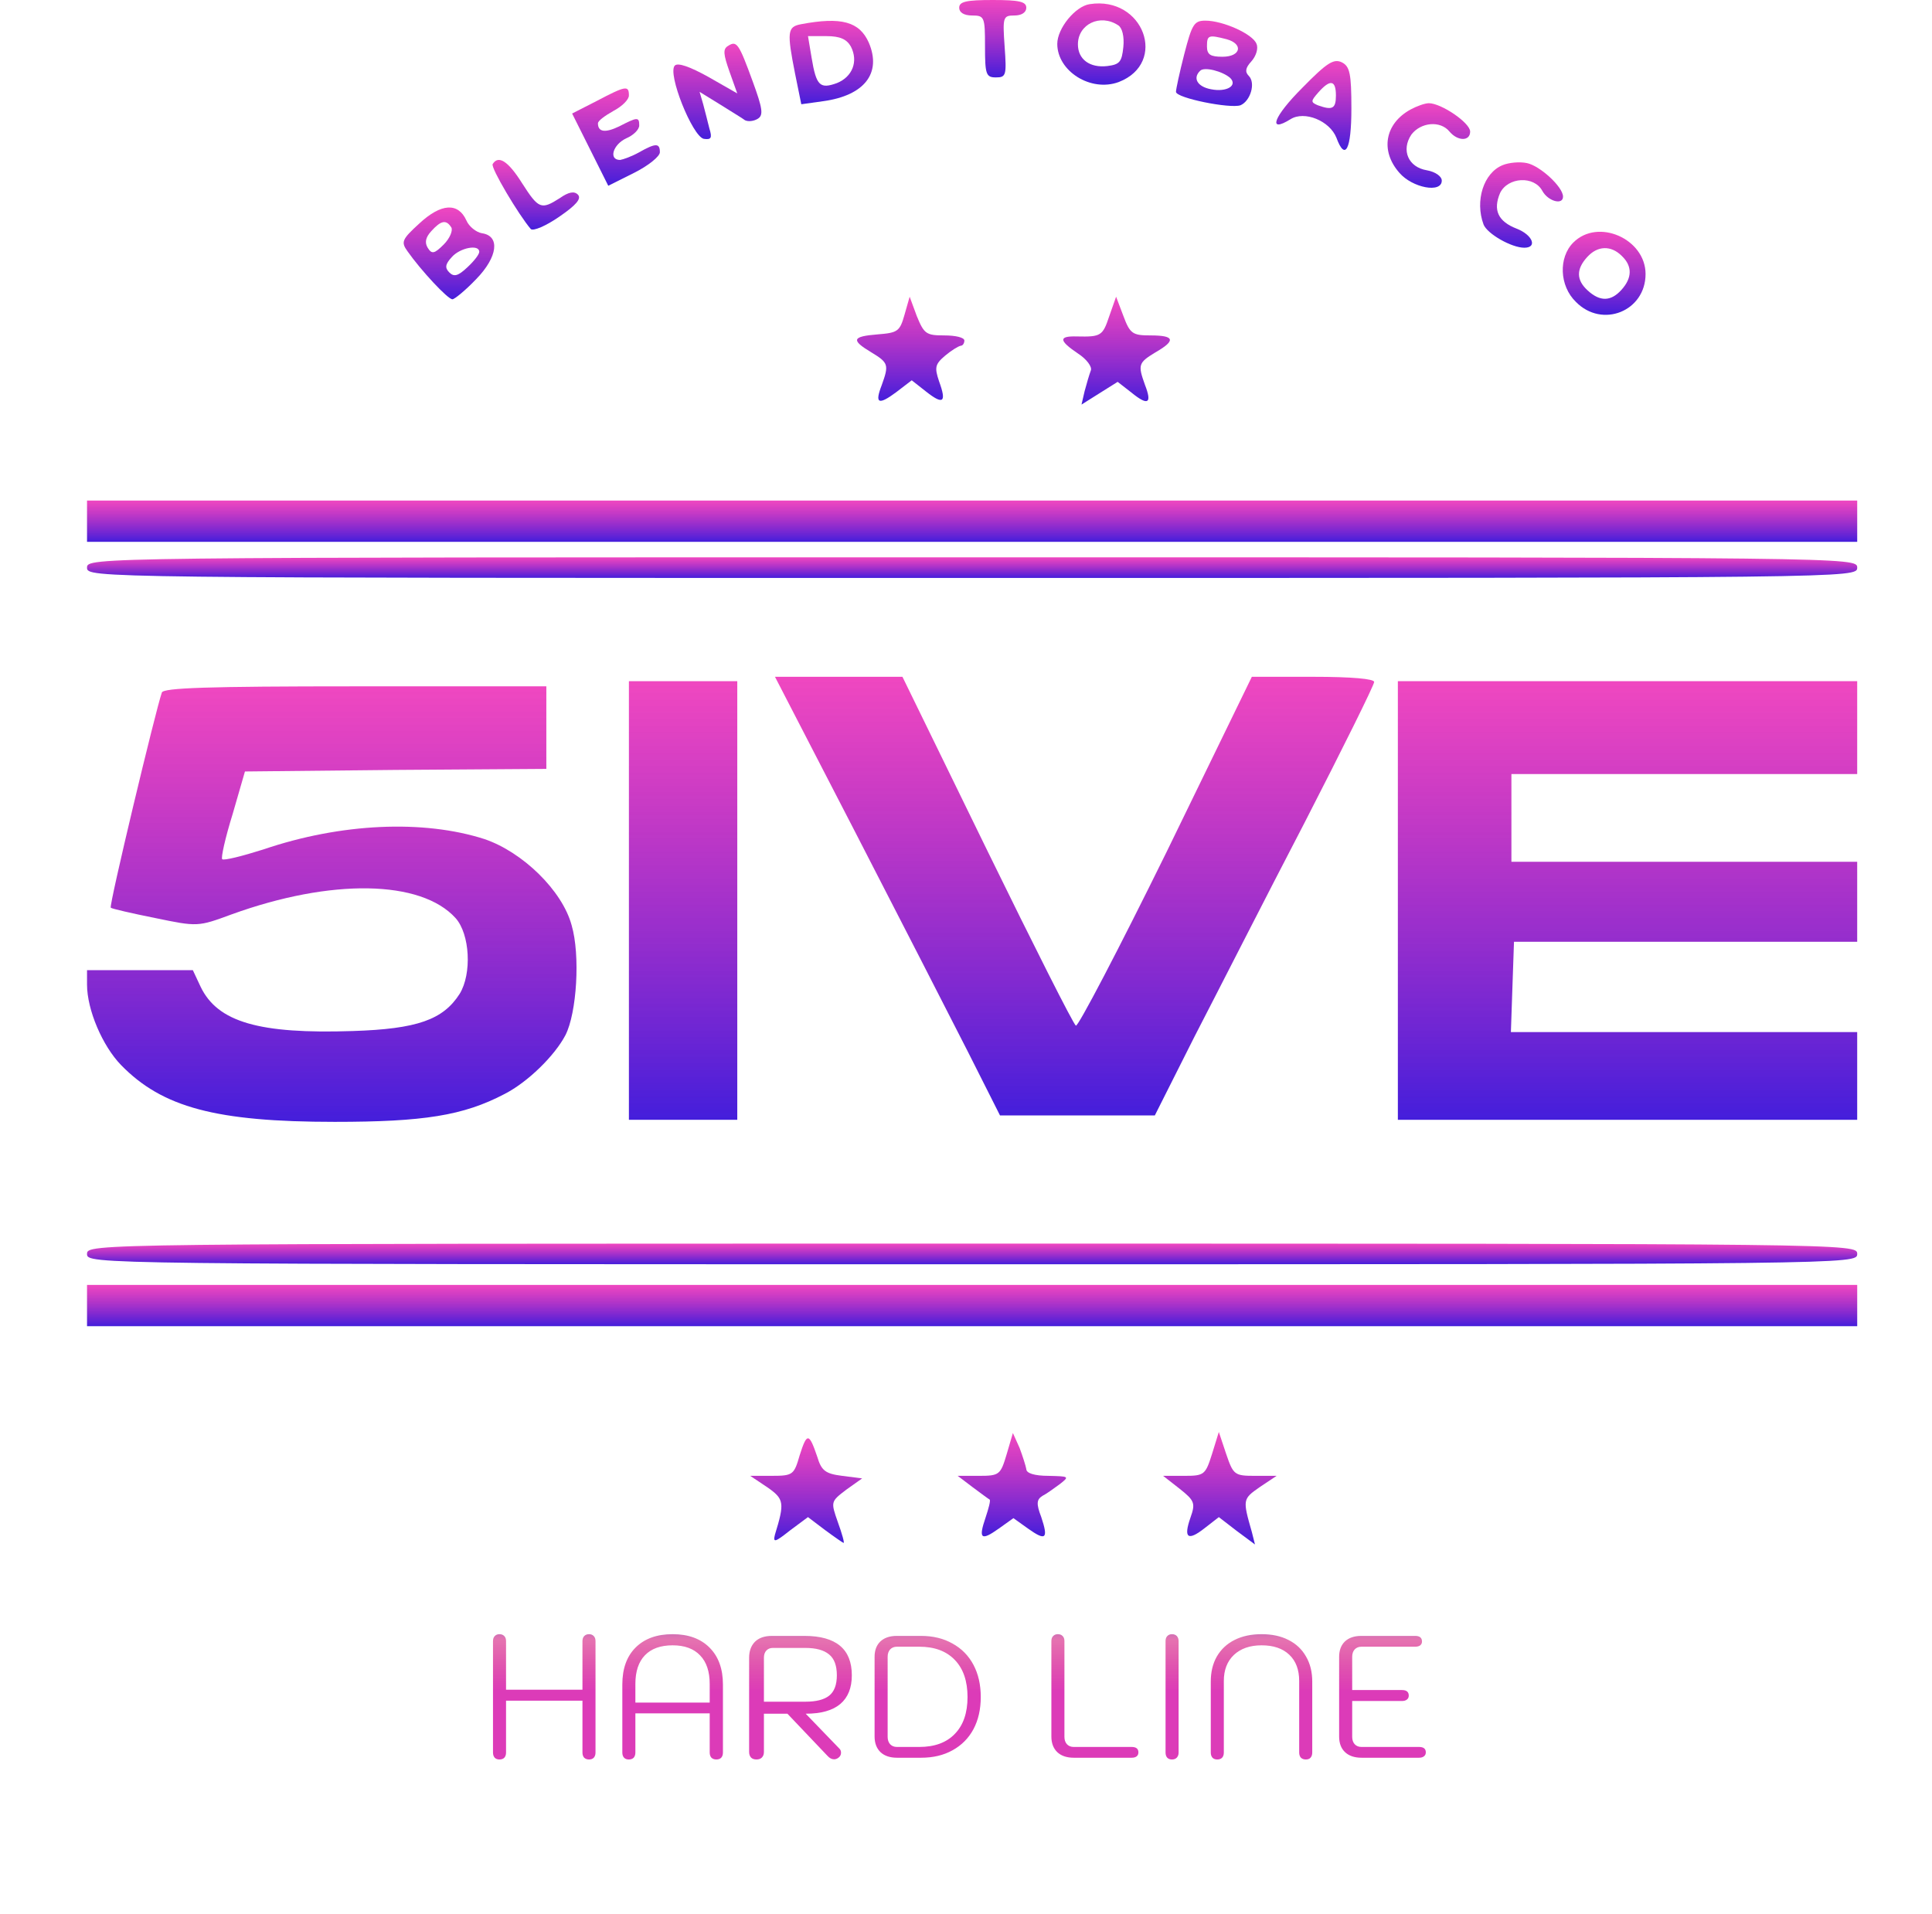
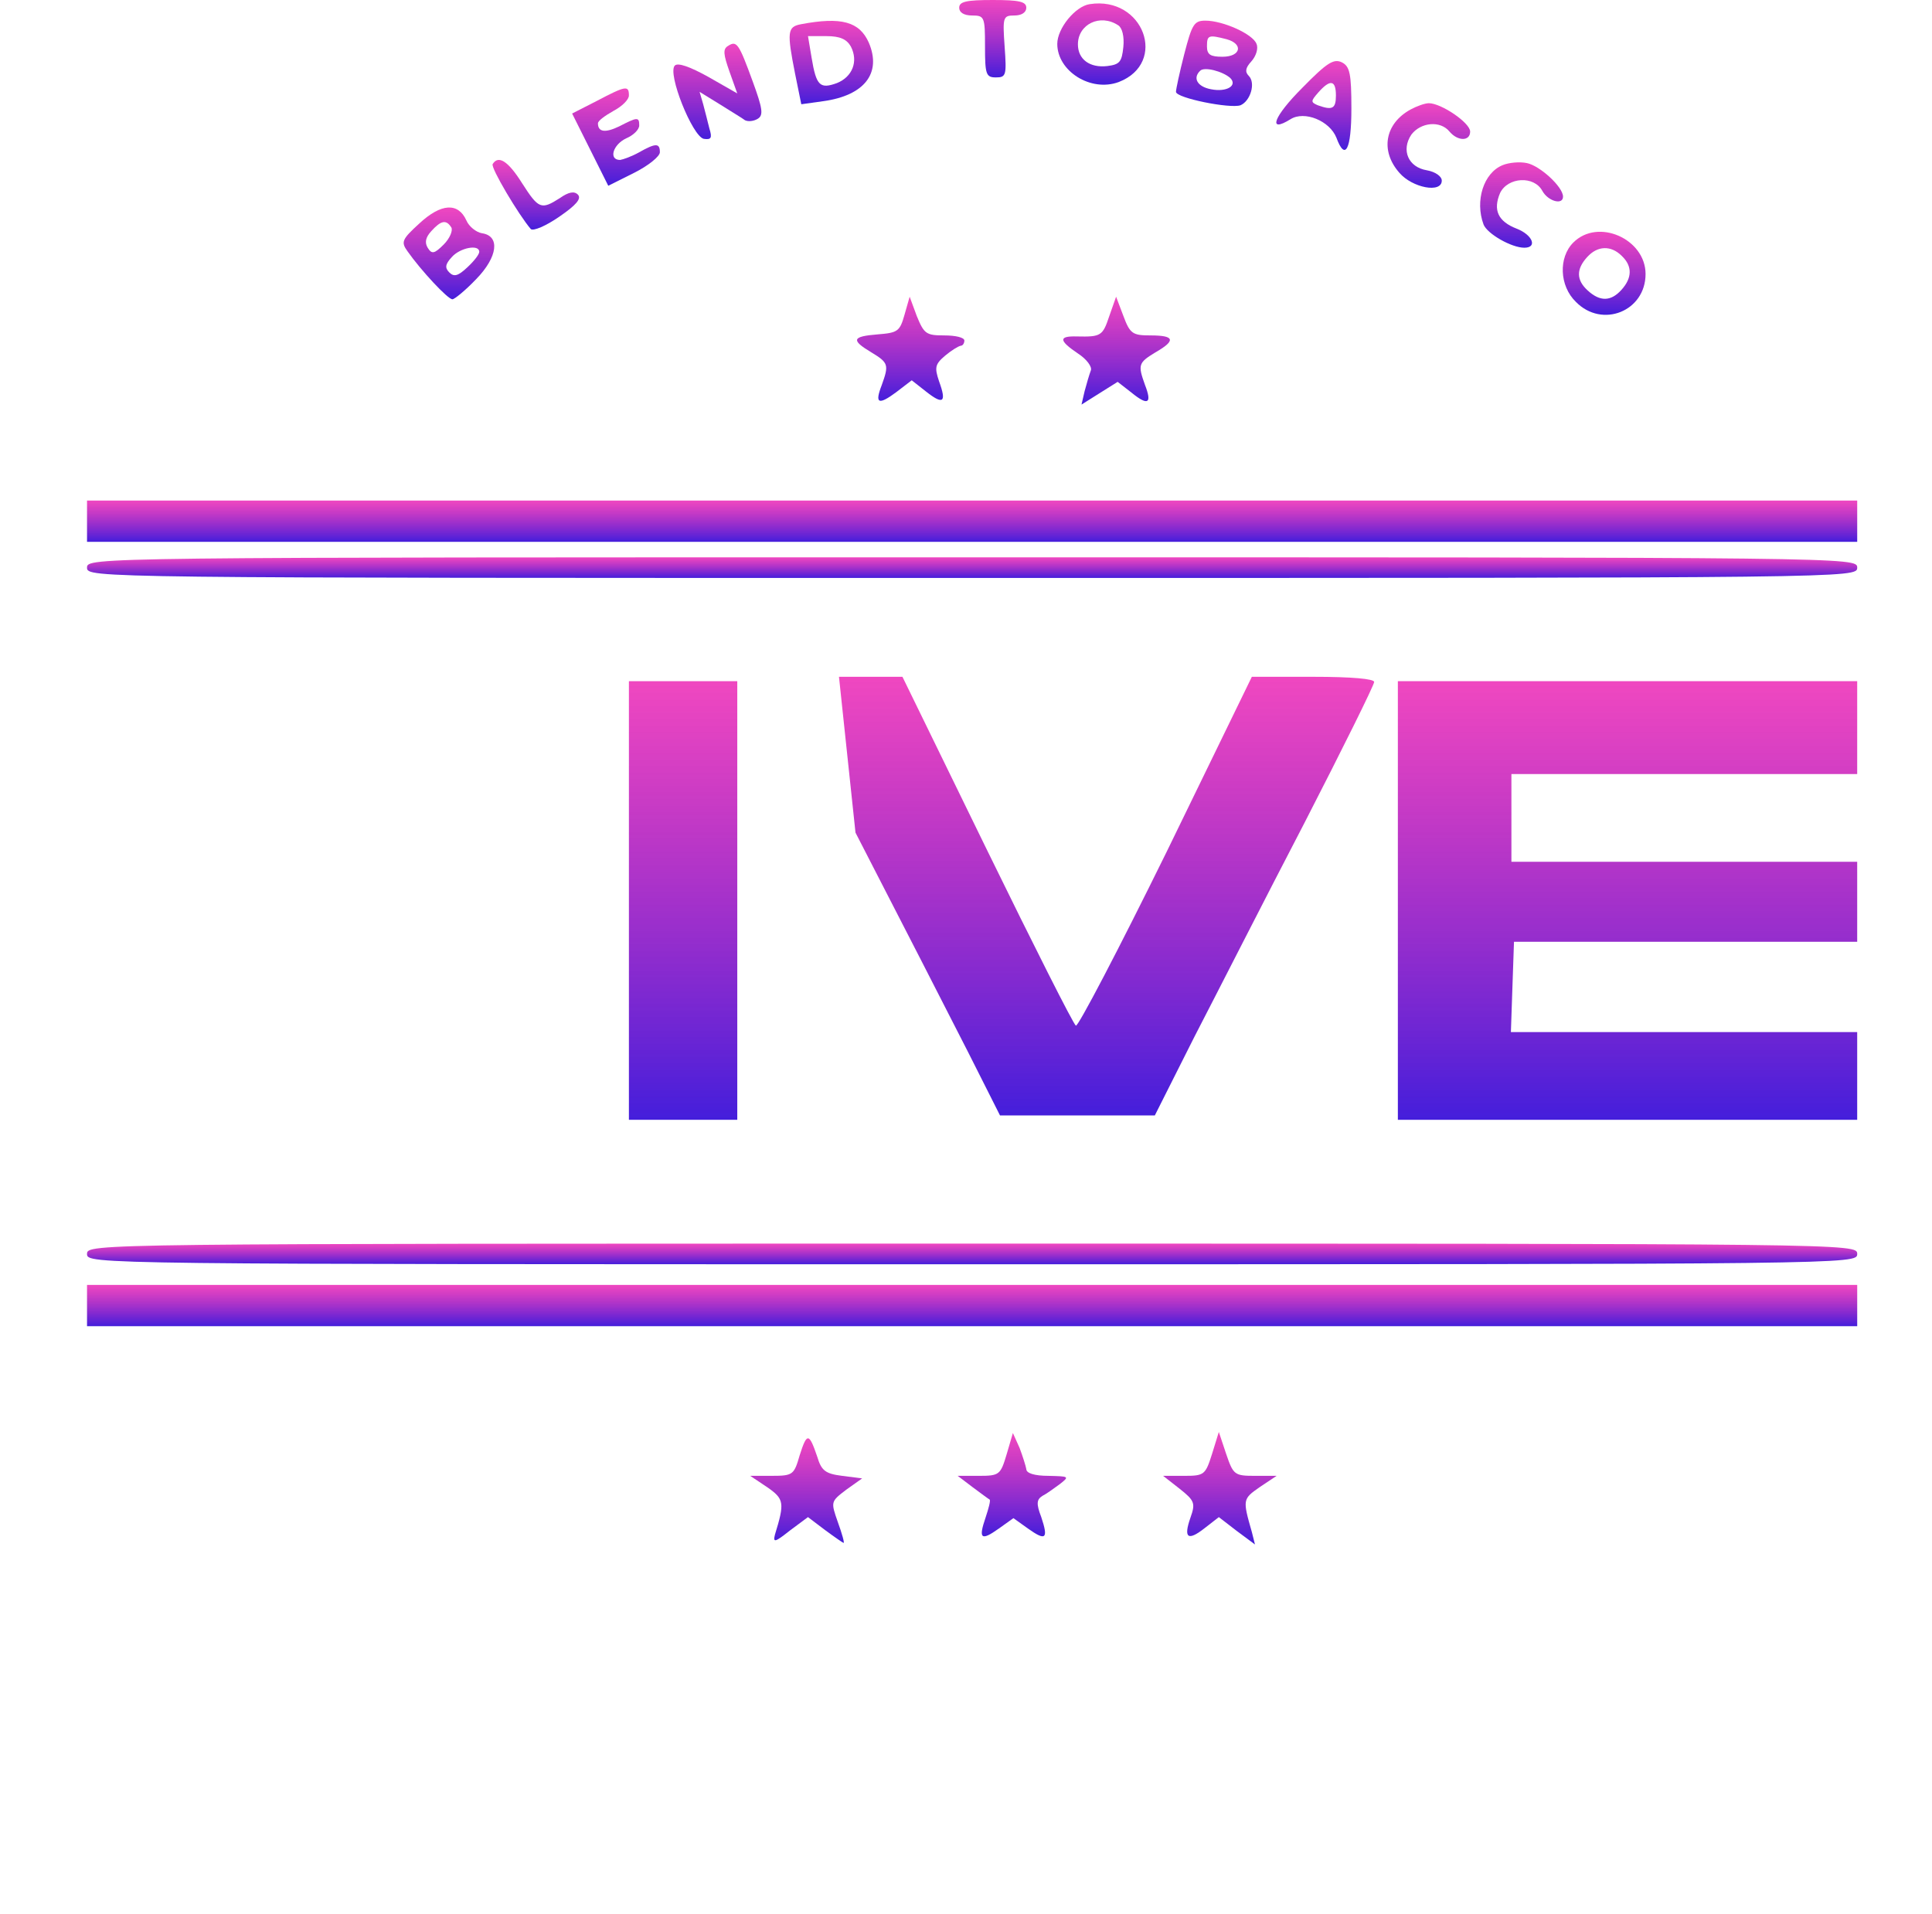
<svg xmlns="http://www.w3.org/2000/svg" width="111" height="110" viewBox="0 0 111 110" fill="none">
  <path d="M55.109 0.445C55.109 0.712 55.376 0.89 55.851 0.89C56.562 0.89 56.592 0.978 56.592 2.669C56.592 4.27 56.651 4.448 57.215 4.448C57.808 4.448 57.837 4.329 57.719 2.669C57.6 0.978 57.63 0.89 58.282 0.89C58.697 0.89 58.964 0.712 58.964 0.445C58.964 0.089 58.549 0 57.037 0C55.525 0 55.109 0.089 55.109 0.445Z" fill="url(#paint0_linear_130_43)" />
  <path d="M62.612 0.237C61.782 0.355 60.744 1.63 60.744 2.52C60.744 4.091 62.672 5.307 64.273 4.714C67.119 3.617 65.696 -0.238 62.612 0.237ZM64.243 1.452C64.48 1.6 64.599 2.105 64.54 2.698C64.451 3.557 64.332 3.706 63.62 3.795C62.612 3.913 61.93 3.409 61.93 2.549C61.93 1.393 63.205 0.77 64.243 1.452Z" fill="url(#paint1_linear_130_43)" />
  <path d="M46.007 1.394C45.236 1.542 45.206 1.839 45.681 4.24L46.037 5.99L47.312 5.812C49.654 5.486 50.662 4.211 49.921 2.461C49.387 1.246 48.349 0.949 46.007 1.394ZM48.883 2.669C49.328 3.529 48.972 4.418 48.083 4.774C47.104 5.13 46.896 4.922 46.63 3.321L46.422 2.076H47.489C48.26 2.076 48.646 2.254 48.883 2.669Z" fill="url(#paint2_linear_130_43)" />
  <path d="M68.039 3.113C67.772 4.151 67.564 5.129 67.564 5.277C67.564 5.633 70.678 6.256 71.271 6.048C71.834 5.811 72.16 4.773 71.745 4.358C71.508 4.121 71.567 3.884 71.894 3.528C72.16 3.231 72.309 2.787 72.19 2.52C71.983 1.956 70.263 1.186 69.255 1.186C68.602 1.186 68.484 1.393 68.039 3.113ZM70.47 2.253C71.449 2.52 71.3 3.261 70.233 3.261C69.551 3.261 69.344 3.143 69.344 2.668C69.344 2.016 69.433 1.986 70.47 2.253ZM70.678 4.477C71.123 4.922 70.47 5.307 69.581 5.129C68.78 4.981 68.513 4.477 68.958 4.062C69.195 3.824 70.233 4.091 70.678 4.477Z" fill="url(#paint3_linear_130_43)" />
  <path d="M41.825 2.64C41.528 2.817 41.558 3.114 41.914 4.122L42.358 5.367L40.698 4.419C39.631 3.826 38.949 3.588 38.771 3.766C38.326 4.211 39.779 7.828 40.431 7.977C40.846 8.036 40.935 7.947 40.757 7.384C40.668 6.998 40.49 6.346 40.401 5.99L40.194 5.278L41.35 5.99C42.003 6.405 42.655 6.791 42.803 6.909C42.981 6.998 43.307 6.969 43.544 6.82C43.871 6.613 43.811 6.227 43.248 4.685C42.447 2.491 42.329 2.313 41.825 2.64Z" fill="url(#paint4_linear_130_43)" />
  <path d="M74.826 5.042C73.165 6.702 72.809 7.68 74.144 6.85C74.944 6.346 76.397 6.939 76.783 7.918C77.287 9.282 77.642 8.6 77.642 6.228C77.642 4.241 77.553 3.826 77.109 3.589C76.634 3.351 76.249 3.589 74.826 5.042ZM76.753 5.486C76.753 6.257 76.545 6.346 75.715 6.05C75.3 5.872 75.3 5.812 75.745 5.308C76.427 4.537 76.753 4.597 76.753 5.486Z" fill="url(#paint5_linear_130_43)" />
  <path d="M34.265 5.811L32.871 6.523L33.909 8.598L34.947 10.674L36.429 9.933C37.259 9.517 37.912 8.984 37.912 8.747C37.912 8.213 37.675 8.213 36.726 8.747C36.311 8.984 35.806 9.162 35.629 9.191C34.947 9.191 35.214 8.302 35.984 7.946C36.4 7.768 36.726 7.442 36.726 7.205C36.726 6.701 36.607 6.73 35.569 7.264C34.769 7.649 34.354 7.59 34.354 7.086C34.354 6.938 34.769 6.641 35.243 6.374C35.747 6.108 36.133 5.722 36.133 5.485C36.133 4.892 35.955 4.922 34.265 5.811Z" fill="url(#paint6_linear_130_43)" />
  <path d="M81.055 6.285C79.573 7.086 79.276 8.658 80.403 9.933C81.144 10.793 82.835 11.119 82.835 10.377C82.835 10.14 82.479 9.873 81.975 9.784C80.907 9.606 80.492 8.628 81.085 7.738C81.619 7.027 82.746 6.908 83.279 7.56C83.754 8.124 84.465 8.124 84.465 7.56C84.465 7.056 82.805 5.93 82.093 5.93C81.856 5.93 81.382 6.108 81.055 6.285Z" fill="url(#paint7_linear_130_43)" />
  <path d="M28.305 9.429C28.186 9.636 29.788 12.335 30.499 13.165C30.648 13.284 31.359 12.987 32.13 12.453C33.079 11.801 33.435 11.415 33.197 11.178C32.99 10.971 32.664 11.03 32.16 11.386C31.092 12.068 30.944 12.008 29.995 10.526C29.195 9.251 28.631 8.895 28.305 9.429Z" fill="url(#paint8_linear_130_43)" />
  <path d="M86.332 9.489C85.235 9.934 84.731 11.535 85.235 12.899C85.443 13.433 86.836 14.234 87.578 14.234C88.349 14.234 88.052 13.492 87.133 13.137C86.065 12.721 85.769 12.069 86.184 11.091C86.629 10.171 88.141 10.082 88.615 10.972C88.942 11.565 89.801 11.802 89.801 11.298C89.801 10.735 88.467 9.519 87.726 9.371C87.311 9.282 86.688 9.341 86.332 9.489Z" fill="url(#paint9_linear_130_43)" />
  <path d="M24.095 12.838C23.087 13.757 23.028 13.905 23.413 14.439C24.184 15.536 25.726 17.197 25.993 17.197C26.111 17.197 26.734 16.693 27.357 16.04C28.602 14.765 28.75 13.55 27.683 13.401C27.357 13.342 26.942 13.016 26.793 12.66C26.319 11.622 25.34 11.682 24.095 12.838ZM25.934 13.075C26.023 13.253 25.845 13.698 25.489 14.054C24.955 14.587 24.807 14.617 24.57 14.232C24.392 13.935 24.451 13.639 24.777 13.283C25.34 12.66 25.637 12.601 25.934 13.075ZM27.535 14.469C27.535 14.617 27.238 15.002 26.853 15.358C26.319 15.863 26.082 15.922 25.815 15.655C25.548 15.388 25.578 15.18 25.963 14.765C26.438 14.232 27.535 14.024 27.535 14.469Z" fill="url(#paint10_linear_130_43)" />
  <path d="M90.392 13.936C89.532 14.796 89.591 16.427 90.54 17.346C92.052 18.888 94.543 17.88 94.543 15.745C94.543 13.729 91.815 12.513 90.392 13.936ZM93.179 14.707C93.801 15.3 93.772 15.982 93.149 16.664C92.556 17.317 91.933 17.346 91.222 16.694C90.569 16.101 90.54 15.478 91.192 14.767C91.785 14.114 92.556 14.085 93.179 14.707Z" fill="url(#paint11_linear_130_43)" />
  <path d="M51.967 18.087C51.7 19.035 51.581 19.124 50.425 19.213C48.942 19.332 48.883 19.54 50.069 20.251C51.048 20.844 51.077 20.963 50.662 22.119C50.247 23.187 50.455 23.305 51.492 22.534L52.382 21.852L53.212 22.505C54.191 23.276 54.398 23.127 53.953 21.912C53.687 21.111 53.716 20.933 54.309 20.429C54.665 20.133 55.05 19.895 55.199 19.866C55.317 19.866 55.406 19.717 55.406 19.569C55.406 19.391 54.902 19.273 54.25 19.273C53.212 19.273 53.094 19.184 52.678 18.175L52.263 17.049L51.967 18.087Z" fill="url(#paint12_linear_130_43)" />
  <path d="M63.738 18.146C63.353 19.302 63.264 19.362 61.87 19.332C60.803 19.302 60.833 19.569 61.93 20.311C62.434 20.637 62.76 21.081 62.671 21.289C62.582 21.526 62.434 22.03 62.315 22.475L62.137 23.246L63.175 22.593L64.213 21.941L65.013 22.564C65.962 23.335 66.199 23.187 65.784 22.119C65.369 20.963 65.399 20.844 66.377 20.251C67.563 19.569 67.504 19.273 66.11 19.273C65.073 19.273 64.924 19.184 64.539 18.146L64.124 17.049L63.738 18.146Z" fill="url(#paint13_linear_130_43)" />
  <path d="M5 29.948V31.134H55.852H106.703V29.948V28.762H55.852H5V29.948Z" fill="url(#paint14_linear_130_43)" />
  <path d="M5 32.616C5 33.209 5.208 33.209 55.852 33.209C106.495 33.209 106.703 33.209 106.703 32.616C106.703 32.023 106.495 32.023 55.852 32.023C5.208 32.023 5 32.023 5 32.616Z" fill="url(#paint15_linear_130_43)" />
  <path d="M36.133 51.742V64.344H39.246H42.359V51.742V39.141H39.246H36.133V51.742Z" fill="url(#paint16_linear_130_43)" />
-   <path d="M49.151 47.843C51.701 52.795 54.607 58.458 55.615 60.445L57.453 64.092H61.901H66.349L68.632 59.556C69.907 57.094 72.724 51.55 74.947 47.28C77.141 43.01 78.95 39.363 78.95 39.185C78.95 39.007 77.675 38.889 75.451 38.889H71.923L67.001 49C64.273 54.544 61.931 59.022 61.812 58.933C61.664 58.844 59.38 54.307 56.712 48.852L51.849 38.889H48.202H44.525L49.151 47.843Z" fill="url(#paint17_linear_130_43)" />
+   <path d="M49.151 47.843C51.701 52.795 54.607 58.458 55.615 60.445L57.453 64.092H61.901H66.349L68.632 59.556C69.907 57.094 72.724 51.55 74.947 47.28C77.141 43.01 78.95 39.363 78.95 39.185C78.95 39.007 77.675 38.889 75.451 38.889H71.923L67.001 49C64.273 54.544 61.931 59.022 61.812 58.933C61.664 58.844 59.38 54.307 56.712 48.852L51.849 38.889H48.202L49.151 47.843Z" fill="url(#paint17_linear_130_43)" />
  <path d="M80.312 51.742V64.344H93.507H106.702V61.824V59.303H96.769H86.806L86.895 56.694L86.984 54.114H96.858H106.702V51.802V49.519H96.769H86.836V46.998V44.478H96.769H106.702V41.809V39.141H93.507H80.312V51.742Z" fill="url(#paint18_linear_130_43)" />
-   <path d="M9.299 39.792C8.944 40.8 6.245 52.068 6.364 52.157C6.423 52.216 7.58 52.483 8.914 52.75C11.345 53.254 11.375 53.254 13.302 52.542C19.025 50.467 24.184 50.556 26.171 52.75C27.001 53.669 27.12 55.952 26.408 57.108C25.459 58.591 23.977 59.125 20.27 59.243C14.903 59.421 12.502 58.739 11.523 56.693L11.079 55.745H8.054H5V56.575C5 58.028 5.89 60.103 6.957 61.2C9.329 63.632 12.413 64.462 19.233 64.462C24.332 64.462 26.616 64.106 28.988 62.861C30.322 62.179 31.864 60.667 32.486 59.481C33.139 58.206 33.346 54.885 32.842 53.165C32.309 51.178 30.026 48.955 27.831 48.213C24.332 47.087 19.588 47.294 15.141 48.806C13.925 49.192 12.857 49.459 12.769 49.37C12.68 49.31 12.947 48.124 13.362 46.79L14.073 44.329L22.731 44.24L31.389 44.181V41.809V39.437H20.419C11.879 39.437 9.388 39.526 9.299 39.792Z" fill="url(#paint19_linear_130_43)" />
  <path d="M5 72.051C5 72.644 5.208 72.644 55.852 72.644C106.495 72.644 106.703 72.644 106.703 72.051C106.703 71.458 106.495 71.458 55.852 71.458C5.208 71.458 5 71.458 5 72.051Z" fill="url(#paint20_linear_130_43)" />
  <path d="M5 75.017V76.203H55.852H106.703V75.017V73.831H55.852H5V75.017Z" fill="url(#paint21_linear_130_43)" />
  <path d="M45.946 83.615C45.62 84.742 45.561 84.801 44.345 84.801H43.1L44.078 85.454C45.057 86.135 45.086 86.343 44.523 88.181C44.404 88.656 44.523 88.626 45.383 87.944L46.42 87.173L47.399 87.915C47.962 88.33 48.437 88.656 48.467 88.656C48.526 88.656 48.377 88.122 48.14 87.47C47.725 86.284 47.725 86.284 48.615 85.602L49.534 84.949L48.377 84.801C47.429 84.683 47.191 84.505 46.954 83.704C46.48 82.311 46.361 82.311 45.946 83.615Z" fill="url(#paint22_linear_130_43)" />
  <path d="M57.838 83.556C57.483 84.743 57.423 84.802 56.237 84.802H55.022L55.881 85.454C56.356 85.81 56.801 86.136 56.86 86.166C56.919 86.225 56.801 86.67 56.623 87.204C56.208 88.419 56.356 88.567 57.394 87.826L58.224 87.233L59.054 87.826C60.092 88.567 60.24 88.419 59.825 87.174C59.528 86.403 59.558 86.166 59.884 85.958C60.121 85.84 60.566 85.513 60.892 85.276C61.456 84.832 61.426 84.832 60.24 84.802C59.44 84.802 58.965 84.654 58.965 84.416C58.935 84.239 58.758 83.675 58.58 83.201L58.194 82.341L57.838 83.556Z" fill="url(#paint23_linear_130_43)" />
  <path d="M69.641 83.527C69.256 84.742 69.196 84.802 68.04 84.802H66.824L67.773 85.543C68.633 86.225 68.692 86.373 68.396 87.203C67.981 88.389 68.248 88.567 69.226 87.796L70.026 87.174L71.064 87.974L72.102 88.745L71.924 88.034C71.391 86.166 71.391 86.136 72.369 85.454L73.347 84.802H72.102C70.916 84.802 70.857 84.742 70.442 83.527L70.026 82.281L69.641 83.527Z" fill="url(#paint24_linear_130_43)" />
-   <path d="M28.694 101.1C28.581 101.1 28.491 101.067 28.424 101C28.358 100.927 28.324 100.827 28.324 100.7V94.3C28.324 94.173 28.358 94.077 28.424 94.01C28.491 93.937 28.581 93.9 28.694 93.9C28.814 93.9 28.907 93.937 28.974 94.01C29.041 94.077 29.074 94.173 29.074 94.3V97.09H33.464V94.3C33.464 94.173 33.498 94.077 33.564 94.01C33.631 93.937 33.724 93.9 33.844 93.9C33.958 93.9 34.047 93.937 34.114 94.01C34.181 94.077 34.214 94.173 34.214 94.3V100.7C34.214 100.827 34.181 100.927 34.114 101C34.047 101.067 33.958 101.1 33.844 101.1C33.731 101.1 33.638 101.067 33.564 101C33.498 100.927 33.464 100.827 33.464 100.7V97.72H29.074V100.7C29.074 100.827 29.041 100.927 28.974 101C28.907 101.067 28.814 101.1 28.694 101.1ZM36.125 101.1C36.011 101.1 35.922 101.067 35.855 101C35.788 100.927 35.755 100.827 35.755 100.7V96.79C35.755 95.883 36.008 95.177 36.515 94.67C37.028 94.157 37.738 93.9 38.645 93.9C39.545 93.9 40.252 94.157 40.765 94.67C41.278 95.183 41.535 95.89 41.535 96.79V100.7C41.535 100.827 41.502 100.927 41.435 101C41.368 101.067 41.275 101.1 41.155 101.1C41.041 101.1 40.948 101.067 40.875 101C40.808 100.927 40.775 100.827 40.775 100.7V98.45H36.505V100.7C36.505 100.827 36.471 100.927 36.405 101C36.338 101.067 36.245 101.1 36.125 101.1ZM40.775 97.83V96.76C40.775 96.047 40.592 95.5 40.225 95.12C39.858 94.733 39.331 94.54 38.645 94.54C37.952 94.54 37.422 94.73 37.055 95.11C36.688 95.49 36.505 96.04 36.505 96.76V97.83H40.775ZM43.04 95.25C43.04 94.87 43.15 94.567 43.37 94.34C43.597 94.113 43.924 94 44.35 94H46.22C48.034 94 48.94 94.753 48.94 96.26C48.94 96.987 48.72 97.537 48.28 97.91C47.84 98.283 47.177 98.47 46.29 98.47L48.23 100.48C48.29 100.54 48.32 100.617 48.32 100.71C48.32 100.83 48.27 100.927 48.17 101C48.09 101.06 48.007 101.09 47.92 101.09C47.787 101.09 47.66 101.023 47.54 100.89L45.24 98.47H43.89V100.67C43.89 100.803 43.85 100.91 43.77 100.99C43.697 101.063 43.594 101.1 43.46 101.1C43.327 101.1 43.224 101.063 43.15 100.99C43.077 100.91 43.04 100.803 43.04 100.67V95.25ZM46.27 97.78C46.884 97.78 47.337 97.667 47.63 97.44C47.93 97.207 48.08 96.813 48.08 96.26C48.08 95.7 47.93 95.3 47.63 95.06C47.33 94.813 46.877 94.69 46.27 94.69H44.4C44.247 94.69 44.124 94.74 44.03 94.84C43.937 94.94 43.89 95.077 43.89 95.25V97.78H46.27ZM51.538 101C51.132 101 50.815 100.893 50.588 100.68C50.362 100.46 50.248 100.16 50.248 99.78V95.2C50.248 94.827 50.358 94.533 50.578 94.32C50.805 94.107 51.118 94 51.518 94H52.918C53.612 94 54.215 94.147 54.728 94.44C55.248 94.727 55.648 95.133 55.928 95.66C56.208 96.187 56.348 96.803 56.348 97.51C56.348 98.217 56.208 98.833 55.928 99.36C55.648 99.88 55.248 100.283 54.728 100.57C54.215 100.857 53.612 101 52.918 101H51.538ZM52.818 100.38C53.698 100.38 54.378 100.13 54.858 99.63C55.345 99.13 55.588 98.423 55.588 97.51C55.588 96.597 55.345 95.887 54.858 95.38C54.372 94.873 53.692 94.62 52.818 94.62H51.528C51.368 94.62 51.238 94.673 51.138 94.78C51.045 94.887 50.998 95.027 50.998 95.2V99.8C50.998 99.973 51.045 100.113 51.138 100.22C51.238 100.327 51.368 100.38 51.528 100.38H52.818ZM61.695 101C61.288 101 60.972 100.893 60.745 100.68C60.518 100.46 60.405 100.16 60.405 99.78V94.3C60.405 94.173 60.438 94.077 60.505 94.01C60.572 93.937 60.662 93.9 60.775 93.9C60.895 93.9 60.988 93.937 61.055 94.01C61.122 94.077 61.155 94.173 61.155 94.3V99.8C61.155 99.973 61.202 100.113 61.295 100.22C61.395 100.327 61.525 100.38 61.685 100.38H65.015C65.275 100.38 65.405 100.483 65.405 100.69C65.405 100.79 65.372 100.867 65.305 100.92C65.238 100.973 65.142 101 65.015 101H61.695ZM67.335 101.1C67.221 101.1 67.131 101.067 67.064 101C66.998 100.927 66.965 100.827 66.965 100.7V94.3C66.965 94.173 66.998 94.077 67.064 94.01C67.131 93.937 67.221 93.9 67.335 93.9C67.454 93.9 67.548 93.937 67.615 94.01C67.681 94.083 67.715 94.18 67.715 94.3V100.7C67.715 100.82 67.681 100.917 67.615 100.99C67.548 101.063 67.454 101.1 67.335 101.1ZM69.933 101.1C69.82 101.1 69.73 101.067 69.663 101C69.597 100.927 69.563 100.827 69.563 100.7V96.62C69.563 96.067 69.68 95.587 69.913 95.18C70.153 94.767 70.493 94.45 70.933 94.23C71.373 94.01 71.89 93.9 72.483 93.9C73.077 93.9 73.59 94.01 74.023 94.23C74.463 94.45 74.8 94.767 75.033 95.18C75.273 95.587 75.393 96.067 75.393 96.62V100.7C75.393 100.827 75.36 100.927 75.293 101C75.233 101.067 75.143 101.1 75.023 101.1C74.91 101.1 74.817 101.067 74.743 101C74.677 100.927 74.643 100.827 74.643 100.7V96.59C74.643 95.943 74.453 95.44 74.073 95.08C73.693 94.72 73.163 94.54 72.483 94.54C71.817 94.54 71.287 94.723 70.893 95.09C70.507 95.457 70.313 95.957 70.313 96.59V100.7C70.313 100.827 70.28 100.927 70.213 101C70.147 101.067 70.053 101.1 69.933 101.1ZM78.228 101C77.821 101 77.504 100.893 77.278 100.68C77.051 100.467 76.938 100.167 76.938 99.78V95.2C76.938 94.827 77.048 94.533 77.268 94.32C77.494 94.107 77.808 94 78.208 94H81.308C81.568 94 81.698 94.107 81.698 94.32C81.698 94.413 81.664 94.487 81.598 94.54C81.531 94.593 81.434 94.62 81.308 94.62H78.218C78.058 94.62 77.928 94.673 77.828 94.78C77.734 94.887 77.688 95.027 77.688 95.2V97.11H80.548C80.808 97.11 80.938 97.217 80.938 97.43C80.938 97.53 80.901 97.607 80.828 97.66C80.761 97.713 80.668 97.74 80.548 97.74H77.688V99.8C77.688 99.973 77.734 100.113 77.828 100.22C77.928 100.327 78.058 100.38 78.218 100.38H81.528C81.788 100.38 81.918 100.483 81.918 100.69C81.918 100.79 81.881 100.867 81.808 100.92C81.741 100.973 81.648 101 81.528 101H78.228Z" fill="url(#paint25_linear_130_43)" />
  <defs>
    <linearGradient id="paint0_linear_130_43" x1="57.037" y1="4.448" x2="57.037" y2="0" gradientUnits="userSpaceOnUse">
      <stop stop-color="#441EDB" />
      <stop offset="1" stop-color="#EA07AA" stop-opacity="0.74" />
    </linearGradient>
    <linearGradient id="paint1_linear_130_43" x1="63.278" y1="4.867" x2="63.278" y2="0.196" gradientUnits="userSpaceOnUse">
      <stop stop-color="#441EDB" />
      <stop offset="1" stop-color="#EA07AA" stop-opacity="0.74" />
    </linearGradient>
    <linearGradient id="paint2_linear_130_43" x1="47.764" y1="5.99" x2="47.764" y2="1.198" gradientUnits="userSpaceOnUse">
      <stop stop-color="#441EDB" />
      <stop offset="1" stop-color="#EA07AA" stop-opacity="0.74" />
    </linearGradient>
    <linearGradient id="paint3_linear_130_43" x1="69.898" y1="6.09" x2="69.898" y2="1.186" gradientUnits="userSpaceOnUse">
      <stop stop-color="#441EDB" />
      <stop offset="1" stop-color="#EA07AA" stop-opacity="0.74" />
    </linearGradient>
    <linearGradient id="paint4_linear_130_43" x1="41.215" y1="7.992" x2="41.215" y2="2.513" gradientUnits="userSpaceOnUse">
      <stop stop-color="#441EDB" />
      <stop offset="1" stop-color="#EA07AA" stop-opacity="0.74" />
    </linearGradient>
    <linearGradient id="paint5_linear_130_43" x1="75.485" y1="8.613" x2="75.485" y2="3.509" gradientUnits="userSpaceOnUse">
      <stop stop-color="#441EDB" />
      <stop offset="1" stop-color="#EA07AA" stop-opacity="0.74" />
    </linearGradient>
    <linearGradient id="paint6_linear_130_43" x1="35.391" y1="10.674" x2="35.391" y2="5.084" gradientUnits="userSpaceOnUse">
      <stop stop-color="#441EDB" />
      <stop offset="1" stop-color="#EA07AA" stop-opacity="0.74" />
    </linearGradient>
    <linearGradient id="paint7_linear_130_43" x1="82.092" y1="10.789" x2="82.092" y2="5.93" gradientUnits="userSpaceOnUse">
      <stop stop-color="#441EDB" />
      <stop offset="1" stop-color="#EA07AA" stop-opacity="0.74" />
    </linearGradient>
    <linearGradient id="paint8_linear_130_43" x1="30.784" y1="13.191" x2="30.784" y2="9.189" gradientUnits="userSpaceOnUse">
      <stop stop-color="#441EDB" />
      <stop offset="1" stop-color="#EA07AA" stop-opacity="0.74" />
    </linearGradient>
    <linearGradient id="paint9_linear_130_43" x1="87.42" y1="14.234" x2="87.42" y2="9.329" gradientUnits="userSpaceOnUse">
      <stop stop-color="#441EDB" />
      <stop offset="1" stop-color="#EA07AA" stop-opacity="0.74" />
    </linearGradient>
    <linearGradient id="paint10_linear_130_43" x1="25.795" y1="17.197" x2="25.795" y2="11.924" gradientUnits="userSpaceOnUse">
      <stop stop-color="#441EDB" />
      <stop offset="1" stop-color="#EA07AA" stop-opacity="0.74" />
    </linearGradient>
    <linearGradient id="paint11_linear_130_43" x1="92.164" y1="18.091" x2="92.164" y2="13.318" gradientUnits="userSpaceOnUse">
      <stop stop-color="#441EDB" />
      <stop offset="1" stop-color="#EA07AA" stop-opacity="0.74" />
    </linearGradient>
    <linearGradient id="paint12_linear_130_43" x1="52.323" y1="23.031" x2="52.323" y2="17.049" gradientUnits="userSpaceOnUse">
      <stop stop-color="#441EDB" />
      <stop offset="1" stop-color="#EA07AA" stop-opacity="0.74" />
    </linearGradient>
    <linearGradient id="paint13_linear_130_43" x1="64.151" y1="23.246" x2="64.151" y2="17.049" gradientUnits="userSpaceOnUse">
      <stop stop-color="#441EDB" />
      <stop offset="1" stop-color="#EA07AA" stop-opacity="0.74" />
    </linearGradient>
    <linearGradient id="paint14_linear_130_43" x1="55.852" y1="31.134" x2="55.852" y2="28.762" gradientUnits="userSpaceOnUse">
      <stop stop-color="#441EDB" />
      <stop offset="1" stop-color="#EA07AA" stop-opacity="0.74" />
    </linearGradient>
    <linearGradient id="paint15_linear_130_43" x1="55.852" y1="33.209" x2="55.852" y2="32.023" gradientUnits="userSpaceOnUse">
      <stop stop-color="#441EDB" />
      <stop offset="1" stop-color="#EA07AA" stop-opacity="0.74" />
    </linearGradient>
    <linearGradient id="paint16_linear_130_43" x1="39.246" y1="64.344" x2="39.246" y2="39.141" gradientUnits="userSpaceOnUse">
      <stop stop-color="#441EDB" />
      <stop offset="1" stop-color="#EA07AA" stop-opacity="0.74" />
    </linearGradient>
    <linearGradient id="paint17_linear_130_43" x1="61.738" y1="64.092" x2="61.738" y2="38.889" gradientUnits="userSpaceOnUse">
      <stop stop-color="#441EDB" />
      <stop offset="1" stop-color="#EA07AA" stop-opacity="0.74" />
    </linearGradient>
    <linearGradient id="paint18_linear_130_43" x1="93.507" y1="64.344" x2="93.507" y2="39.141" gradientUnits="userSpaceOnUse">
      <stop stop-color="#441EDB" />
      <stop offset="1" stop-color="#EA07AA" stop-opacity="0.74" />
    </linearGradient>
    <linearGradient id="paint19_linear_130_43" x1="19.062" y1="64.462" x2="19.062" y2="39.437" gradientUnits="userSpaceOnUse">
      <stop stop-color="#441EDB" />
      <stop offset="1" stop-color="#EA07AA" stop-opacity="0.74" />
    </linearGradient>
    <linearGradient id="paint20_linear_130_43" x1="55.852" y1="72.644" x2="55.852" y2="71.458" gradientUnits="userSpaceOnUse">
      <stop stop-color="#441EDB" />
      <stop offset="1" stop-color="#EA07AA" stop-opacity="0.74" />
    </linearGradient>
    <linearGradient id="paint21_linear_130_43" x1="55.852" y1="76.203" x2="55.852" y2="73.831" gradientUnits="userSpaceOnUse">
      <stop stop-color="#441EDB" />
      <stop offset="1" stop-color="#EA07AA" stop-opacity="0.74" />
    </linearGradient>
    <linearGradient id="paint22_linear_130_43" x1="46.317" y1="88.656" x2="46.317" y2="82.647" gradientUnits="userSpaceOnUse">
      <stop stop-color="#441EDB" />
      <stop offset="1" stop-color="#EA07AA" stop-opacity="0.74" />
    </linearGradient>
    <linearGradient id="paint23_linear_130_43" x1="58.135" y1="88.277" x2="58.135" y2="82.341" gradientUnits="userSpaceOnUse">
      <stop stop-color="#441EDB" />
      <stop offset="1" stop-color="#EA07AA" stop-opacity="0.74" />
    </linearGradient>
    <linearGradient id="paint24_linear_130_43" x1="70.086" y1="88.745" x2="70.086" y2="82.281" gradientUnits="userSpaceOnUse">
      <stop stop-color="#441EDB" />
      <stop offset="1" stop-color="#EA07AA" stop-opacity="0.74" />
    </linearGradient>
    <linearGradient id="paint25_linear_130_43" x1="55" y1="91" x2="55" y2="99.667" gradientUnits="userSpaceOnUse">
      <stop offset="0.083" stop-color="#1C88EB" />
      <stop offset="0.375" stop-color="#D72384" stop-opacity="0.64" />
      <stop offset="0.714" stop-color="#DC3BB8" />
    </linearGradient>
  </defs>
</svg>